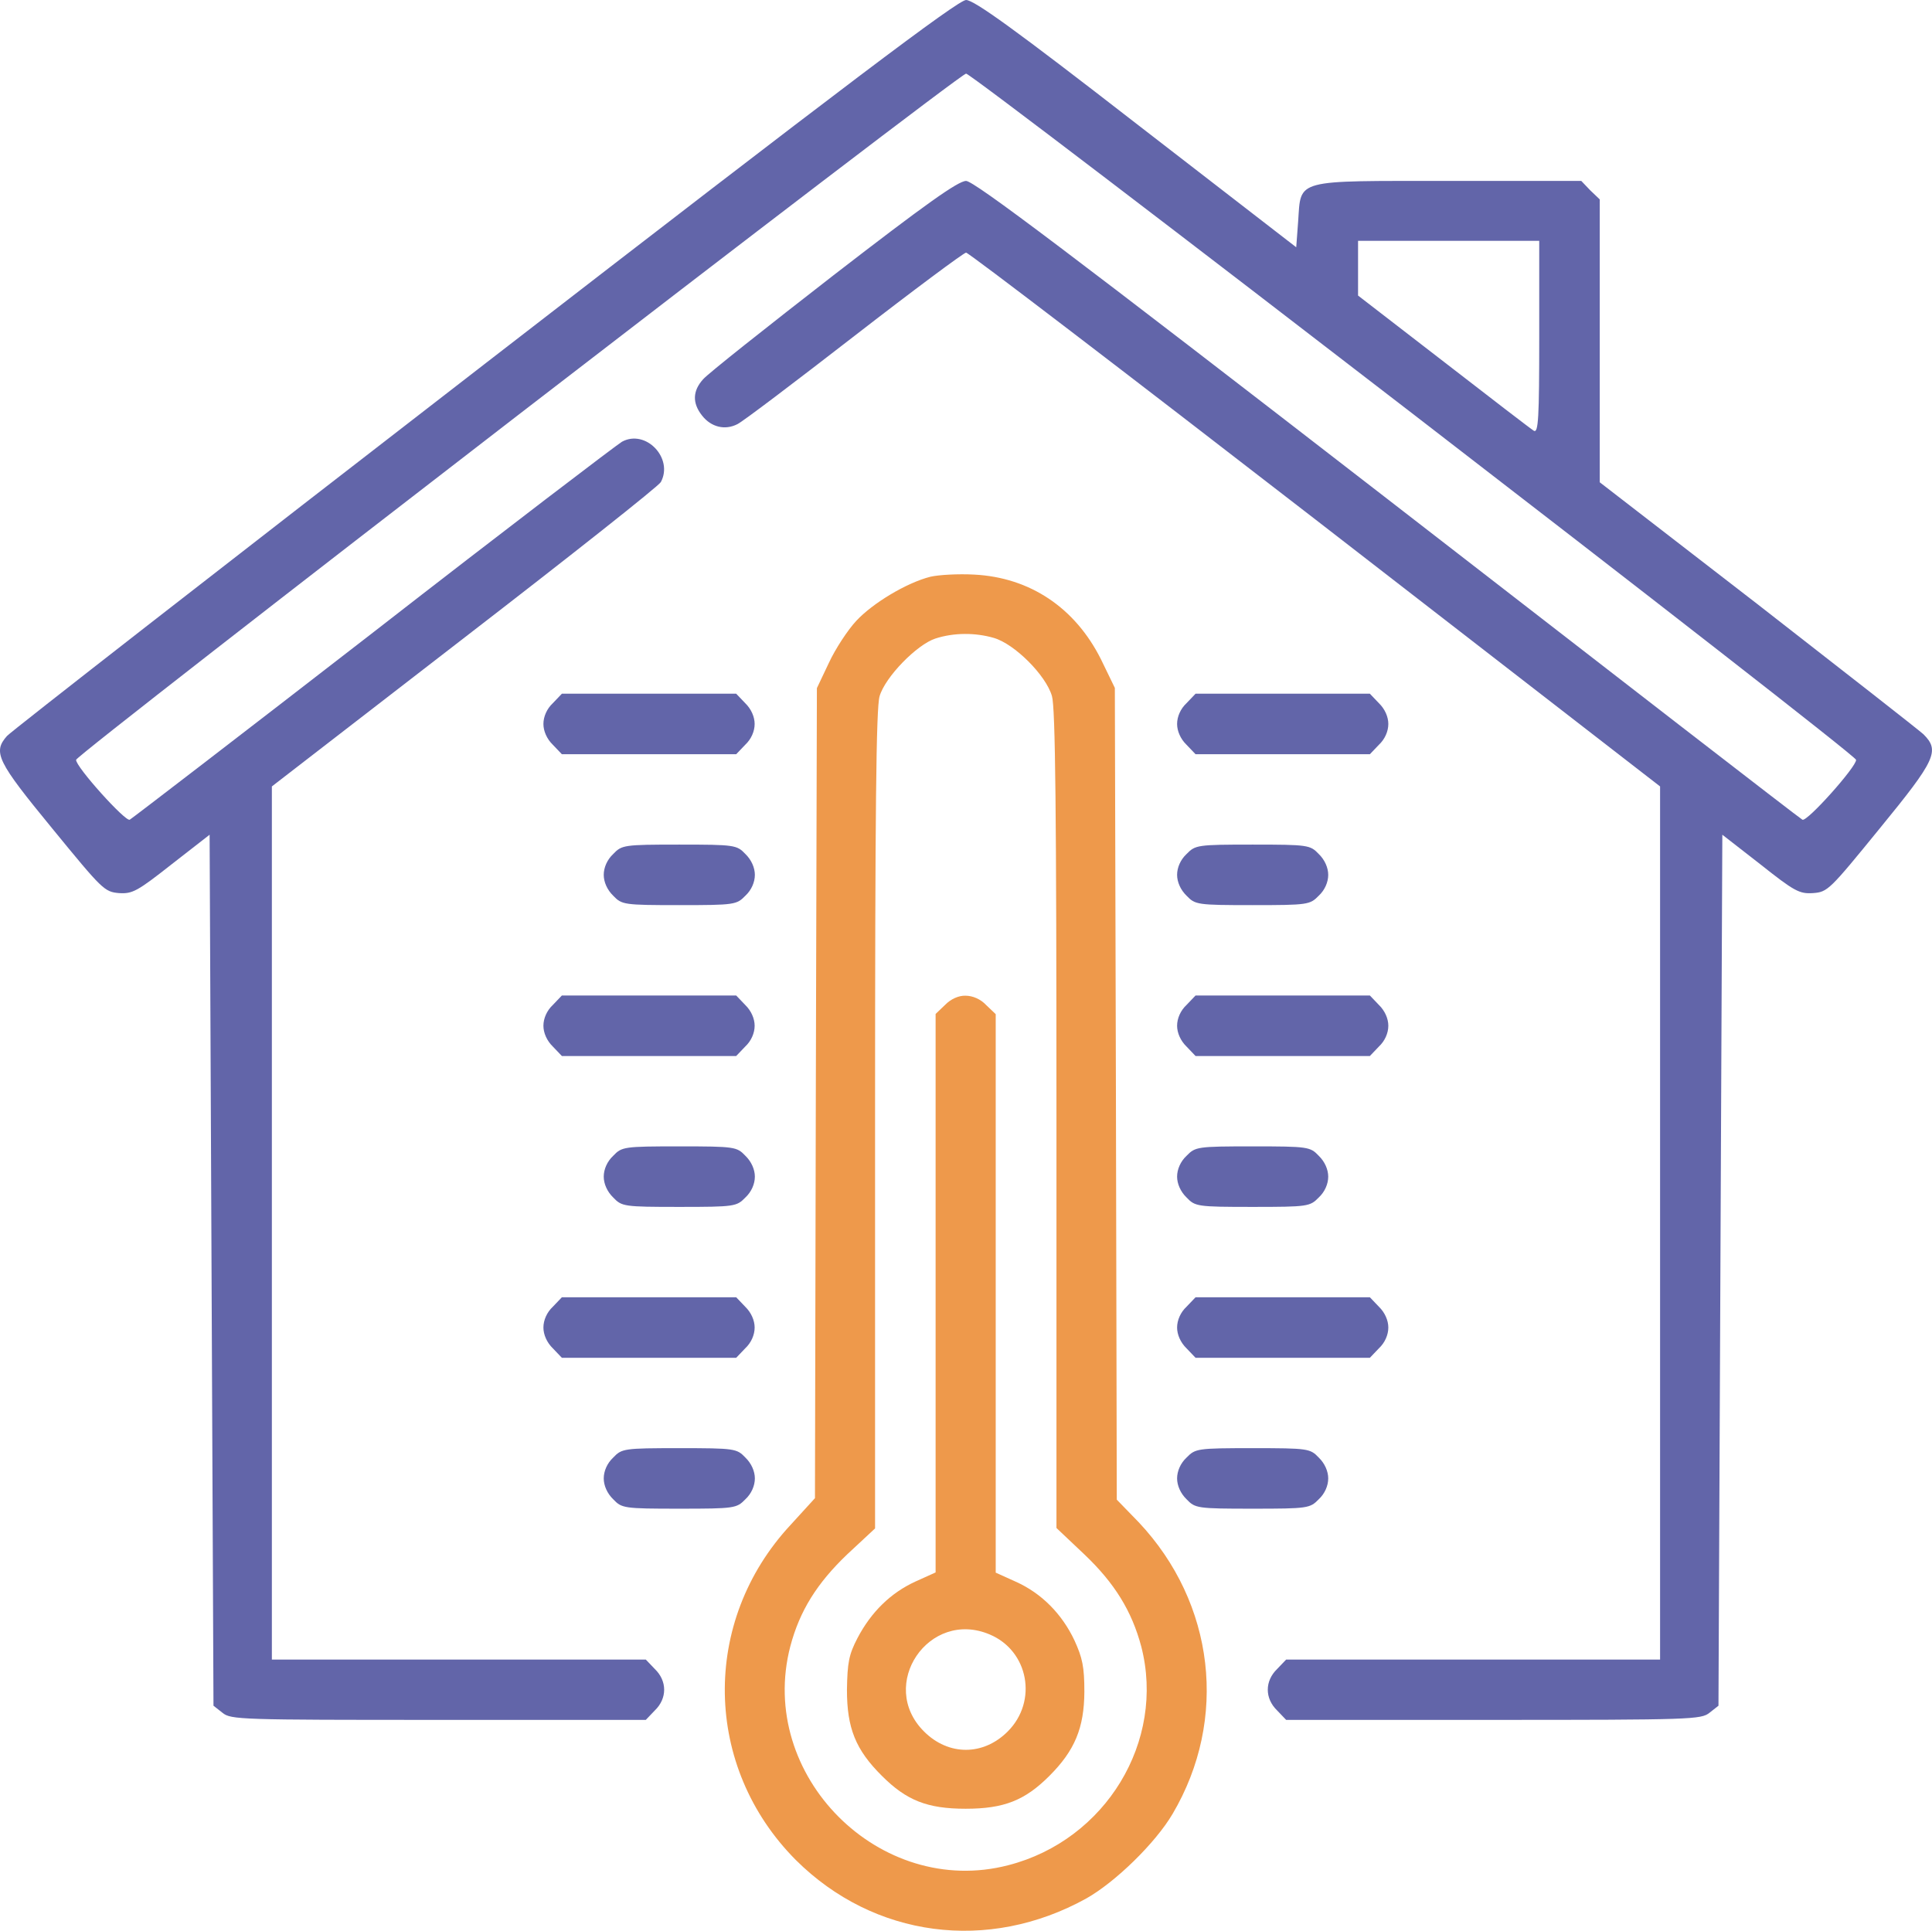
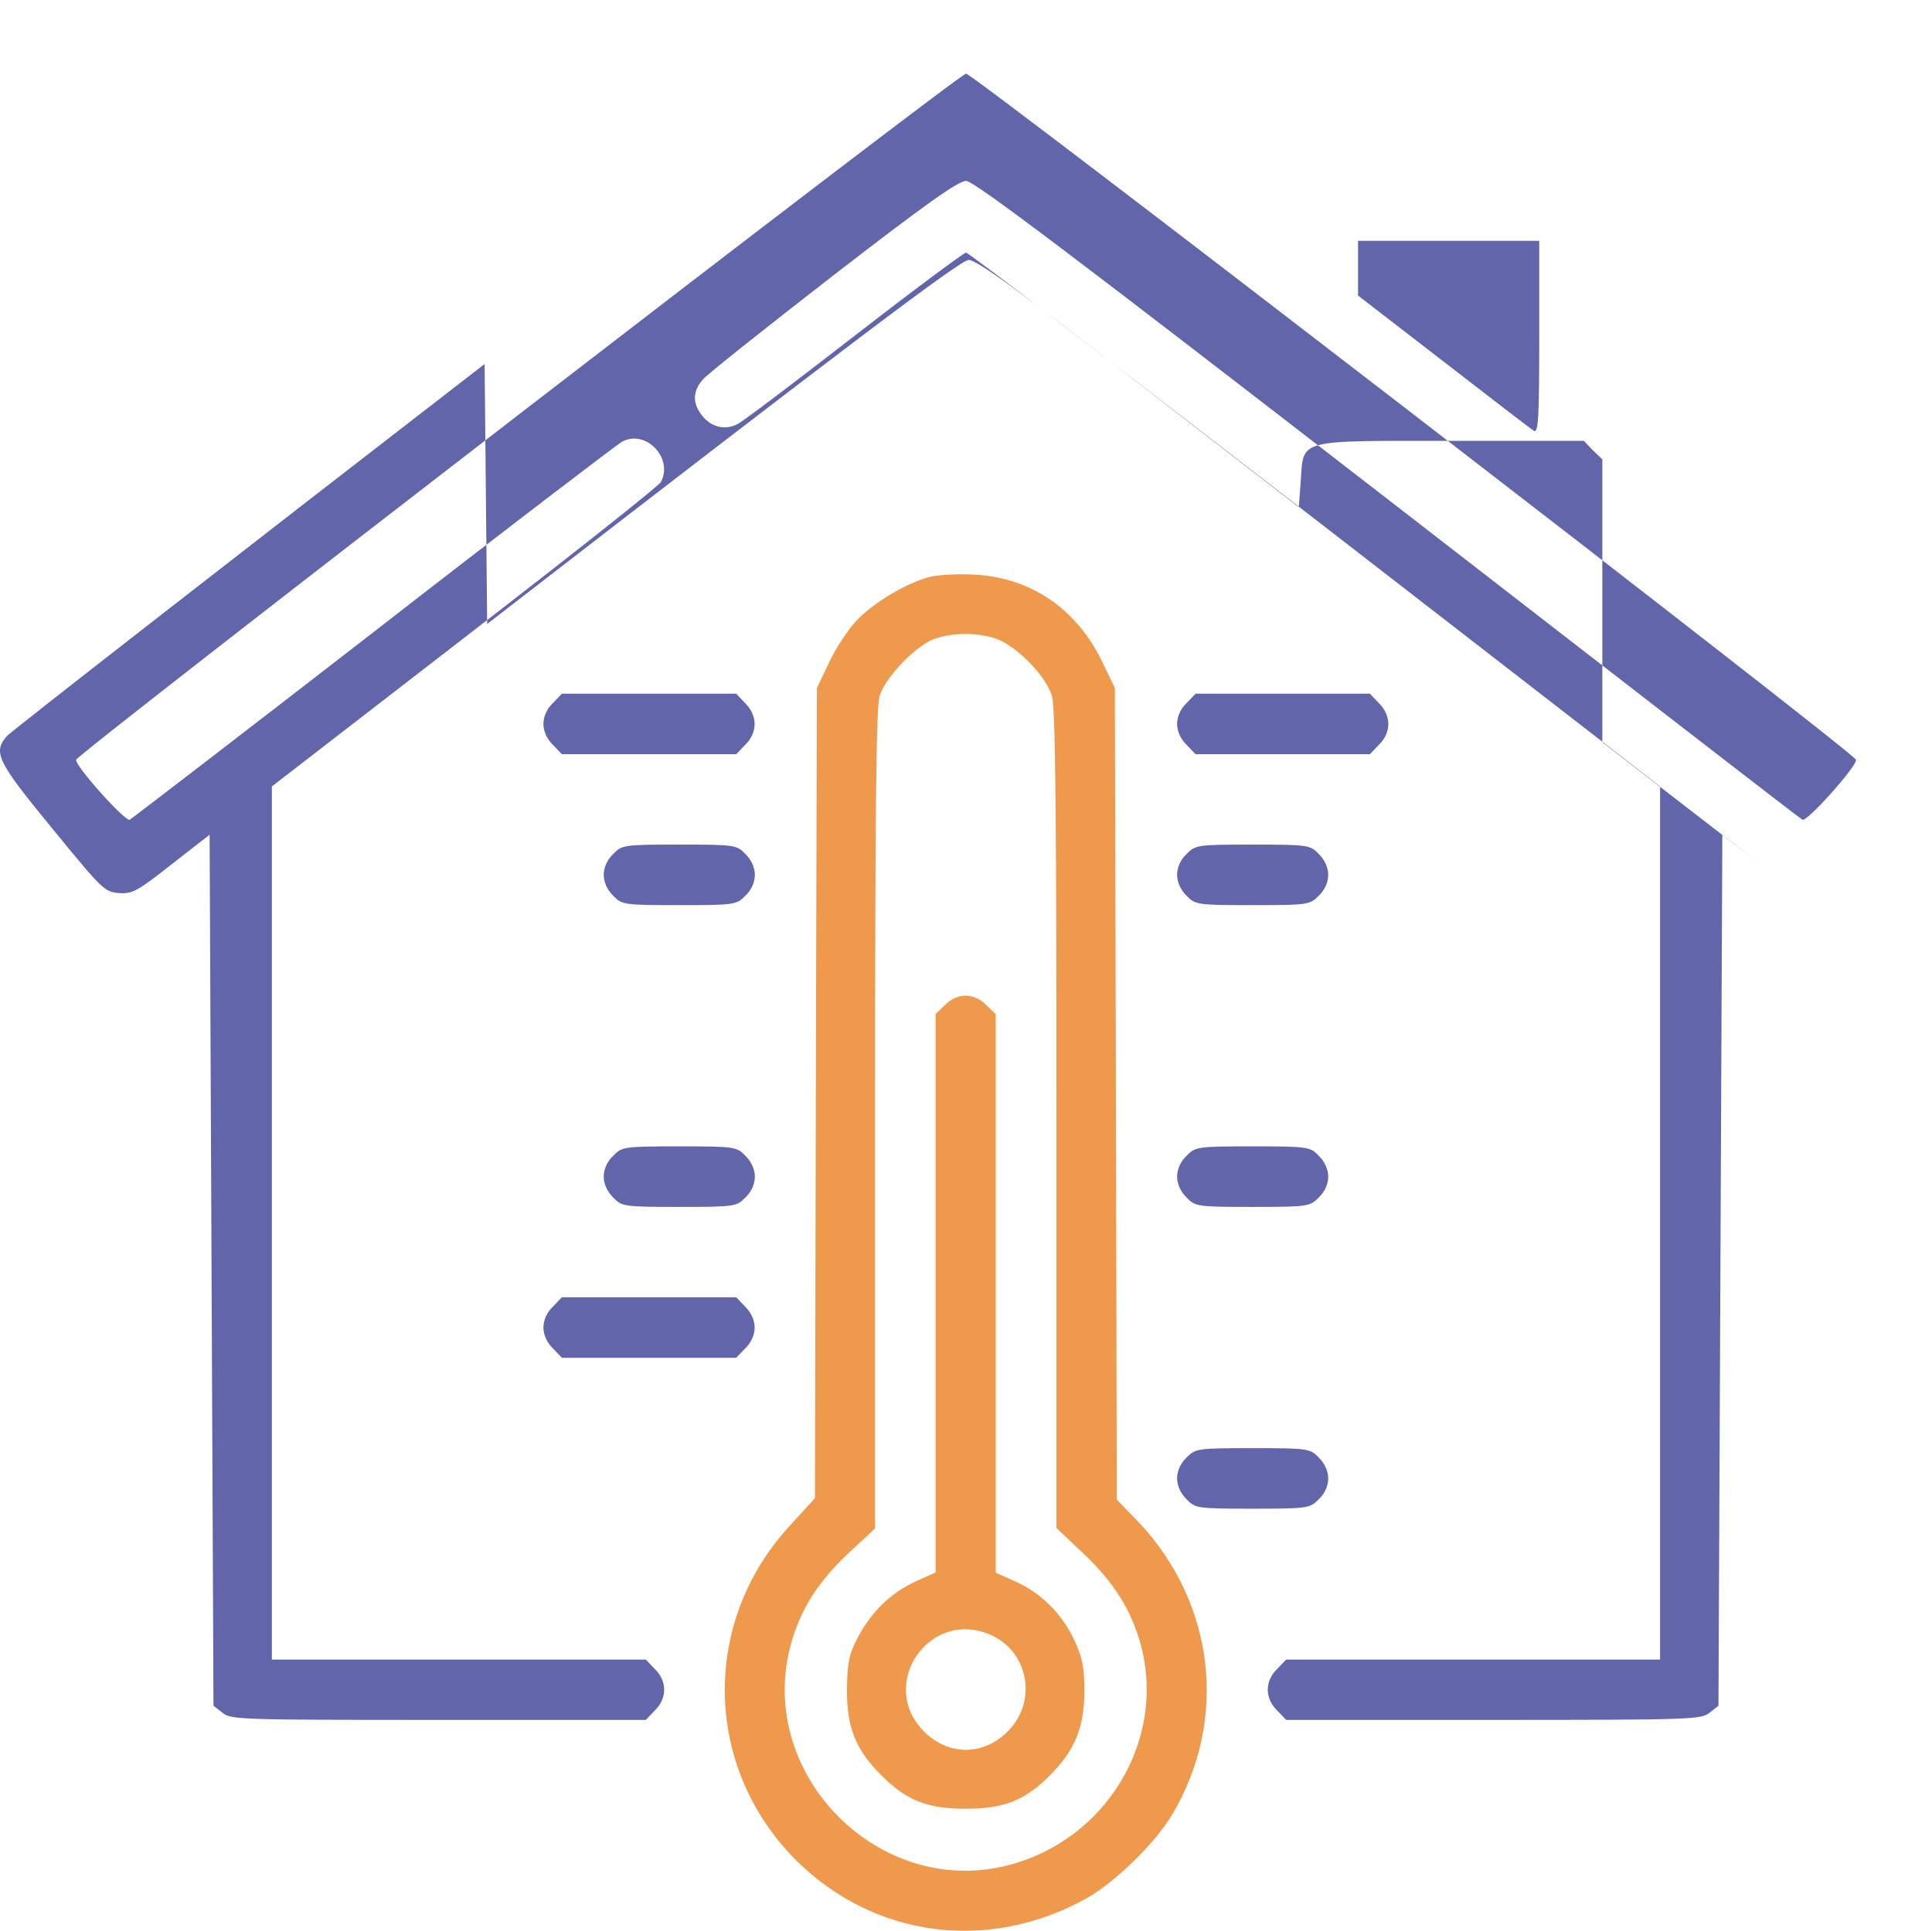
<svg xmlns="http://www.w3.org/2000/svg" xmlns:ns1="http://sodipodi.sourceforge.net/DTD/sodipodi-0.dtd" xmlns:ns2="http://www.inkscape.org/namespaces/inkscape" version="1.1" id="katman_1" x="0px" y="0px" viewBox="0 0 90.002 89.955" xml:space="preserve" ns1:docname="6eccaf38f89f10439c29a201418a0806.svg" width="90.002" height="89.955">
  <defs id="defs39" />
  <ns1:namedview id="namedview37" pagecolor="#ffffff" bordercolor="#666666" borderopacity="1.0" ns2:pageshadow="2" ns2:pageopacity="0.0" ns2:pagecheckerboard="0" />
  <style type="text/css" id="style2">
	.st0{fill:#6265A9;}
	.st1{fill:#EE994B;}
</style>
  <g transform="matrix(0.1,0,0,-0.1,-3.985,509.53)" id="g34">
-     <path class="st0" d="M 265.6,4925.7 C 144.9,4832.4 44.7,4754.3 43.1,4752.4 c -6.7,-7.6 -4.6,-11.8 21.1,-43.1 23.4,-28.6 24.3,-29.5 31.1,-30.1 6.3,-0.4 8.6,0.9 24.6,13.5 l 17.6,13.7 0.9,-202.8 0.9,-203 4.2,-3.3 c 3.9,-3.2 8.3,-3.3 100.7,-3.3 h 96.5 l 4.2,4.4 c 5.8,5.6 5.8,13.7 0,19.3 l -4.2,4.4 h -87.2 -87 v 203.5 203.3 l 89.8,69.4 c 49.4,38.1 90.5,70.6 91.4,72.4 6,11.1 -7,24.8 -18.1,18.8 -2.1,-1.2 -54.3,-40.9 -115.6,-88.6 -61.3,-47.5 -112.5,-86.8 -113.7,-87.5 -1.9,-1.2 -25.3,24.8 -25,27.9 0.2,2.6 411.4,319.7 414.6,319.7 3.3,0 414.6,-317 414.6,-319.7 0.4,-3 -23,-29.2 -25,-27.9 -1.1,0.5 -88,67.8 -193.3,149.4 -147.8,114.4 -192.6,148.2 -196.3,148.2 -3.7,0 -19,-10.9 -61.7,-43.9 -31.3,-24.3 -58.7,-46 -60.8,-48.5 -4.9,-5.4 -5.1,-11.1 -0.5,-16.9 4.2,-5.4 10.7,-7 16.5,-4 2.5,1.2 26.9,19.7 54.5,41.1 27.6,21.4 51,38.8 52,38.8 1.2,0 74.3,-55.9 162.7,-124.3 l 160.6,-124.4 v -203.3 -203.5 h -87 -87.2 l -4.2,-4.4 c -5.8,-5.6 -5.8,-13.7 0,-19.3 l 4.2,-4.4 h 96.5 c 92.4,0 96.8,0.2 100.7,3.3 l 4.2,3.3 0.9,203 0.9,202.8 17.6,-13.7 c 16,-12.7 18.3,-13.9 24.6,-13.5 6.9,0.5 7.7,1.4 31.1,30.1 26.2,32 28.1,36.2 20.4,43.9 -2.3,2.1 -37.1,29.3 -77.3,60.6 l -73.5,56.8 v 65.9 65.9 l -4.4,4.2 -4.2,4.4 h -61.3 c -72.9,0 -69.2,1.1 -70.6,-18.8 l -0.9,-12.1 -74.5,57.6 c -56.4,43.8 -75.6,57.6 -79.3,57.6 -3.7,0 -55.1,-38.7 -224.3,-169.6 z m 491.3,12.5 c 0,-37.6 -0.4,-44.8 -2.5,-43.6 -1.2,0.7 -20.2,15.3 -42,32.2 l -39.9,30.8 v 12.8 12.7 h 42.2 42.2 z" id="path4" />
+     <path class="st0" d="M 265.6,4925.7 C 144.9,4832.4 44.7,4754.3 43.1,4752.4 c -6.7,-7.6 -4.6,-11.8 21.1,-43.1 23.4,-28.6 24.3,-29.5 31.1,-30.1 6.3,-0.4 8.6,0.9 24.6,13.5 l 17.6,13.7 0.9,-202.8 0.9,-203 4.2,-3.3 c 3.9,-3.2 8.3,-3.3 100.7,-3.3 h 96.5 l 4.2,4.4 c 5.8,5.6 5.8,13.7 0,19.3 l -4.2,4.4 h -87.2 -87 v 203.5 203.3 l 89.8,69.4 c 49.4,38.1 90.5,70.6 91.4,72.4 6,11.1 -7,24.8 -18.1,18.8 -2.1,-1.2 -54.3,-40.9 -115.6,-88.6 -61.3,-47.5 -112.5,-86.8 -113.7,-87.5 -1.9,-1.2 -25.3,24.8 -25,27.9 0.2,2.6 411.4,319.7 414.6,319.7 3.3,0 414.6,-317 414.6,-319.7 0.4,-3 -23,-29.2 -25,-27.9 -1.1,0.5 -88,67.8 -193.3,149.4 -147.8,114.4 -192.6,148.2 -196.3,148.2 -3.7,0 -19,-10.9 -61.7,-43.9 -31.3,-24.3 -58.7,-46 -60.8,-48.5 -4.9,-5.4 -5.1,-11.1 -0.5,-16.9 4.2,-5.4 10.7,-7 16.5,-4 2.5,1.2 26.9,19.7 54.5,41.1 27.6,21.4 51,38.8 52,38.8 1.2,0 74.3,-55.9 162.7,-124.3 l 160.6,-124.4 v -203.3 -203.5 h -87 -87.2 l -4.2,-4.4 c -5.8,-5.6 -5.8,-13.7 0,-19.3 l 4.2,-4.4 h 96.5 c 92.4,0 96.8,0.2 100.7,3.3 l 4.2,3.3 0.9,203 0.9,202.8 17.6,-13.7 l -73.5,56.8 v 65.9 65.9 l -4.4,4.2 -4.2,4.4 h -61.3 c -72.9,0 -69.2,1.1 -70.6,-18.8 l -0.9,-12.1 -74.5,57.6 c -56.4,43.8 -75.6,57.6 -79.3,57.6 -3.7,0 -55.1,-38.7 -224.3,-169.6 z m 491.3,12.5 c 0,-37.6 -0.4,-44.8 -2.5,-43.6 -1.2,0.7 -20.2,15.3 -42,32.2 l -39.9,30.8 v 12.8 12.7 h 42.2 42.2 z" id="path4" />
    <path class="st1" d="m 473.3,4826.6 c -11.1,-2.8 -26.9,-12.3 -34.6,-20.6 -3.9,-4.2 -9.7,-13 -12.7,-19.5 l -5.6,-11.8 -0.5,-188.8 -0.4,-188.6 -11.4,-12.5 c -41.8,-45 -40.6,-112.8 2.5,-156.1 36.4,-36.2 89.6,-43.2 135.3,-17.9 13.5,7.6 32.2,25.8 40.2,39.4 26,44.1 19.7,98.2 -15.8,135.9 l -10.2,10.5 -0.4,189.1 -0.5,189.1 -6.5,13.4 c -12,23.9 -33,38.1 -59.1,39.4 -7.3,0.4 -16.4,-0.1 -20.3,-1 z m 29.5,-28.5 c 9.7,-2.8 24.3,-17.4 27.1,-27.1 1.6,-5.4 2.1,-53.3 2.1,-197.4 v -190.2 l 13,-12.3 c 14.1,-13.4 22.1,-26.4 26.5,-42.9 11.4,-44.1 -16.5,-90.2 -61.9,-101.9 -59.9,-15.6 -117.2,41.8 -101.6,101.9 4.4,16.7 12.5,29.5 26.5,42.9 l 13,12.1 v 190.2 c 0,144.3 0.5,192.1 2.1,197.5 2.6,9 17.4,24.1 26,26.9 8.6,2.8 18.6,2.8 27.2,0.3 z" id="path6" />
    <path class="st1" d="m 480.1,4627.1 -4.4,-4.2 v -130.1 -130.1 l -9.3,-4.2 c -11.6,-5.3 -20.7,-14.2 -27.1,-26.4 -4,-7.7 -4.7,-11.4 -4.9,-24.1 0,-17.8 4,-27.9 16.3,-40.1 11.4,-11.4 21.1,-15.3 39,-15.3 17.9,0 27.6,3.9 39,15.3 11.8,11.8 16.2,22.3 16.3,39.2 0,11.6 -0.9,15.8 -4.6,23.9 -5.8,12.3 -15.3,22 -27.4,27.4 l -9.3,4.2 v 130.1 130.1 l -4.4,4.2 c -2.6,2.8 -6.3,4.4 -9.7,4.4 -3.1,0.1 -6.8,-1.5 -9.5,-4.3 z m 20.8,-293.3 c 18.1,-7.6 22.5,-31.1 8.4,-45.2 -11.4,-11.4 -27.6,-11.4 -39,0 -21.8,21.7 2.3,57.2 30.6,45.2 z" id="path8" />
    <path class="st0" d="m 297.4,4767.7 c -2.8,-2.6 -4.4,-6.3 -4.4,-9.7 0,-3.3 1.6,-7 4.4,-9.7 l 4.2,-4.4 h 40.6 40.6 l 4.2,4.4 c 2.8,2.6 4.4,6.3 4.4,9.7 0,3.3 -1.6,7 -4.4,9.7 l -4.2,4.4 h -40.6 -40.6 z" id="path10" />
    <path class="st0" d="m 592.6,4767.7 c -2.8,-2.6 -4.4,-6.3 -4.4,-9.7 0,-3.3 1.6,-7 4.4,-9.7 l 4.2,-4.4 h 40.6 40.6 l 4.2,4.4 c 2.8,2.6 4.4,6.3 4.4,9.7 0,3.3 -1.6,7 -4.4,9.7 l -4.2,4.4 h -40.6 -40.6 z" id="path12" />
    <path class="st0" d="m 325.5,4697.4 c -2.8,-2.6 -4.4,-6.3 -4.4,-9.7 0,-3.3 1.6,-7 4.4,-9.7 4,-4.2 4.9,-4.4 30.8,-4.4 25.9,0 26.7,0.2 30.8,4.4 2.8,2.6 4.4,6.3 4.4,9.7 0,3.3 -1.6,7 -4.4,9.7 -4,4.2 -4.9,4.4 -30.8,4.4 -25.9,0 -26.8,-0.2 -30.8,-4.4 z" id="path14" />
    <path class="st0" d="m 592.6,4697.4 c -2.8,-2.6 -4.4,-6.3 -4.4,-9.7 0,-3.3 1.6,-7 4.4,-9.7 4,-4.2 4.9,-4.4 30.8,-4.4 25.8,0 26.7,0.2 30.8,4.4 2.8,2.6 4.4,6.3 4.4,9.7 0,3.3 -1.6,7 -4.4,9.7 -4,4.2 -4.9,4.4 -30.8,4.4 -25.9,0 -26.7,-0.2 -30.8,-4.4 z" id="path16" />
-     <path class="st0" d="m 297.4,4627.1 c -2.8,-2.6 -4.4,-6.3 -4.4,-9.7 0,-3.3 1.6,-7 4.4,-9.7 l 4.2,-4.4 h 40.6 40.6 l 4.2,4.4 c 2.8,2.6 4.4,6.3 4.4,9.7 0,3.3 -1.6,7 -4.4,9.7 l -4.2,4.4 h -40.6 -40.6 z" id="path18" />
-     <path class="st0" d="m 592.6,4627.1 c -2.8,-2.6 -4.4,-6.3 -4.4,-9.7 0,-3.3 1.6,-7 4.4,-9.7 l 4.2,-4.4 h 40.6 40.6 l 4.2,4.4 c 2.8,2.6 4.4,6.3 4.4,9.7 0,3.3 -1.6,7 -4.4,9.7 l -4.2,4.4 h -40.6 -40.6 z" id="path20" />
    <path class="st0" d="m 325.5,4556.8 c -2.8,-2.6 -4.4,-6.3 -4.4,-9.7 0,-3.3 1.6,-7 4.4,-9.7 4,-4.2 4.9,-4.4 30.8,-4.4 25.9,0 26.7,0.2 30.8,4.4 2.8,2.6 4.4,6.3 4.4,9.7 0,3.3 -1.6,7 -4.4,9.7 -4,4.2 -4.9,4.4 -30.8,4.4 -25.9,0 -26.8,-0.2 -30.8,-4.4 z" id="path22" />
    <path class="st0" d="m 592.6,4556.8 c -2.8,-2.6 -4.4,-6.3 -4.4,-9.7 0,-3.3 1.6,-7 4.4,-9.7 4,-4.2 4.9,-4.4 30.8,-4.4 25.8,0 26.7,0.2 30.8,4.4 2.8,2.6 4.4,6.3 4.4,9.7 0,3.3 -1.6,7 -4.4,9.7 -4,4.2 -4.9,4.4 -30.8,4.4 -25.9,0 -26.7,-0.2 -30.8,-4.4 z" id="path24" />
    <path class="st0" d="m 297.4,4486.5 c -2.8,-2.6 -4.4,-6.3 -4.4,-9.7 0,-3.3 1.6,-7 4.4,-9.7 l 4.2,-4.4 h 40.6 40.6 l 4.2,4.4 c 2.8,2.6 4.4,6.3 4.4,9.7 0,3.3 -1.6,7 -4.4,9.7 l -4.2,4.4 h -40.6 -40.6 z" id="path26" />
-     <path class="st0" d="m 592.6,4486.5 c -2.8,-2.6 -4.4,-6.3 -4.4,-9.7 0,-3.3 1.6,-7 4.4,-9.7 l 4.2,-4.4 h 40.6 40.6 l 4.2,4.4 c 2.8,2.6 4.4,6.3 4.4,9.7 0,3.3 -1.6,7 -4.4,9.7 l -4.2,4.4 h -40.6 -40.6 z" id="path28" />
-     <path class="st0" d="m 325.5,4416.2 c -2.8,-2.6 -4.4,-6.3 -4.4,-9.7 0,-3.3 1.6,-7 4.4,-9.7 4,-4.2 4.9,-4.4 30.8,-4.4 25.9,0 26.7,0.2 30.8,4.4 2.8,2.6 4.4,6.3 4.4,9.7 0,3.3 -1.6,7 -4.4,9.7 -4,4.2 -4.9,4.4 -30.8,4.4 -25.9,0 -26.8,-0.2 -30.8,-4.4 z" id="path30" />
    <path class="st0" d="m 592.6,4416.2 c -2.8,-2.6 -4.4,-6.3 -4.4,-9.7 0,-3.3 1.6,-7 4.4,-9.7 4,-4.2 4.9,-4.4 30.8,-4.4 25.8,0 26.7,0.2 30.8,4.4 2.8,2.6 4.4,6.3 4.4,9.7 0,3.3 -1.6,7 -4.4,9.7 -4,4.2 -4.9,4.4 -30.8,4.4 -25.9,0 -26.7,-0.2 -30.8,-4.4 z" id="path32" />
  </g>
</svg>